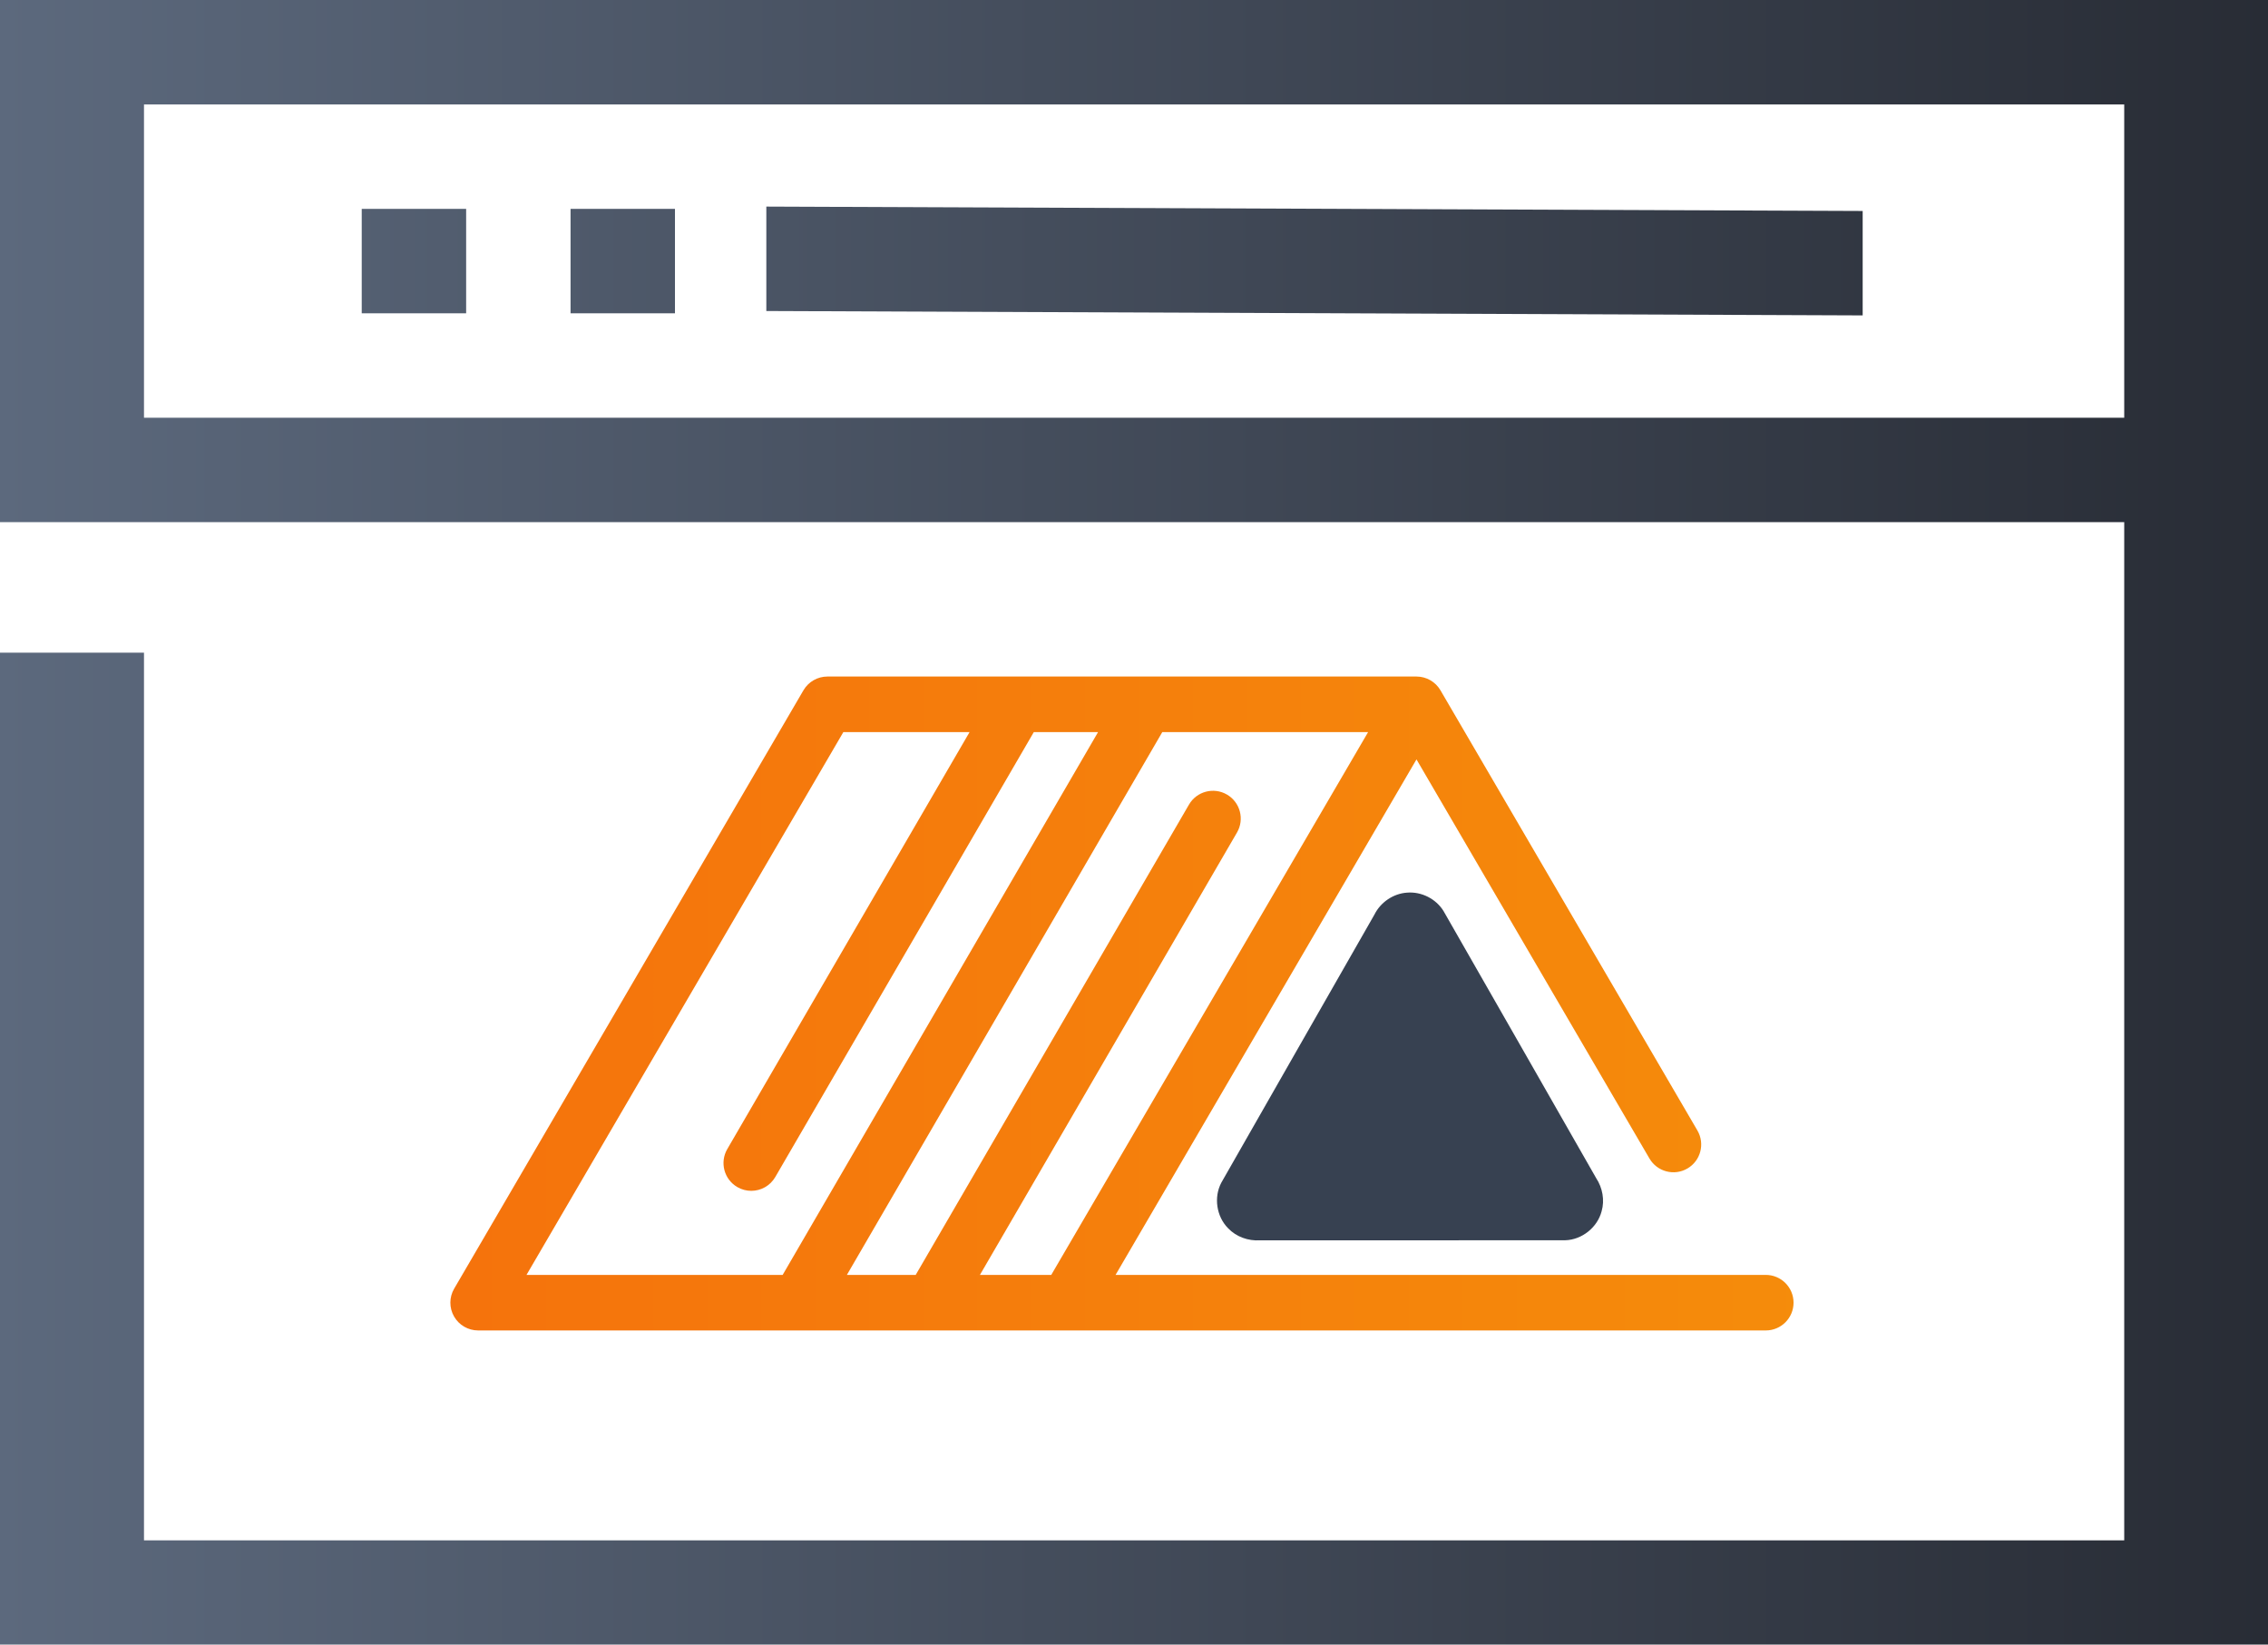
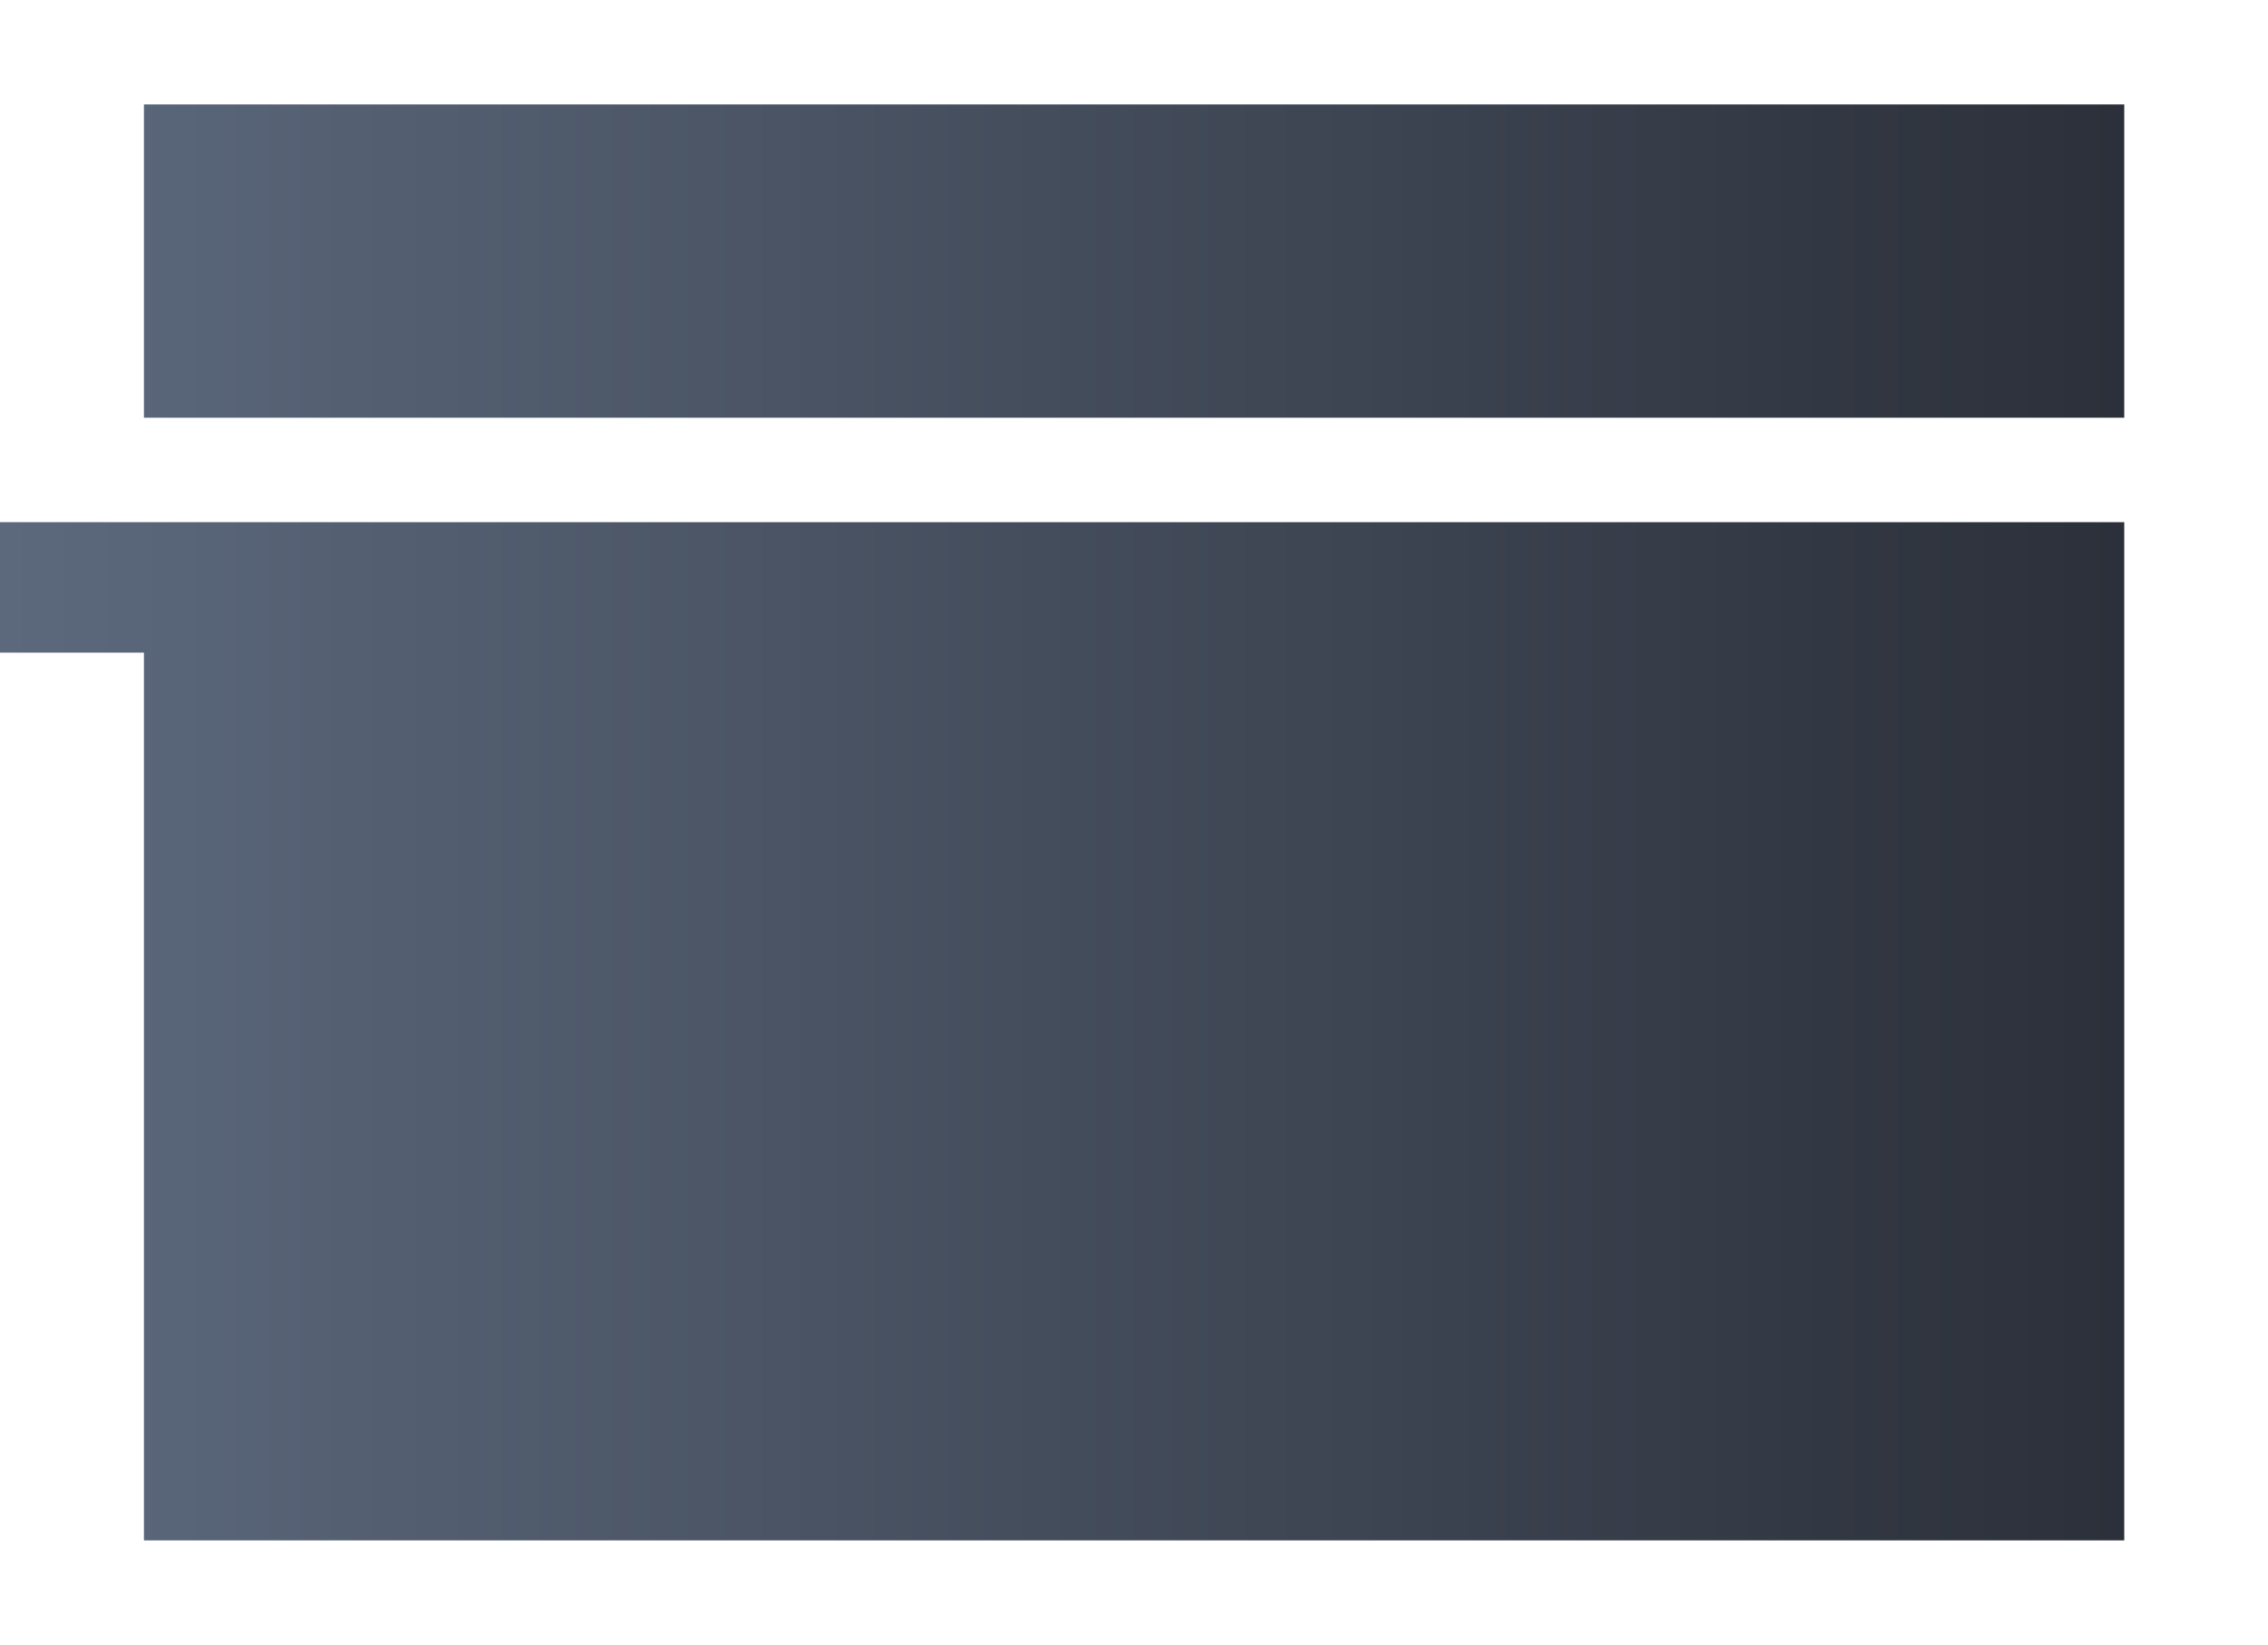
<svg xmlns="http://www.w3.org/2000/svg" xmlns:ns1="http://www.inkscape.org/namespaces/inkscape" xmlns:ns2="http://sodipodi.sourceforge.net/DTD/sodipodi-0.dtd" xmlns:xlink="http://www.w3.org/1999/xlink" width="128.244mm" height="92.977mm" viewBox="0 0 128.244 92.977" version="1.1" id="svg1" xml:space="preserve" ns1:export-filename="../../coverdark.svg" ns1:export-xdpi="96" ns1:export-ydpi="96" ns2:docname="cover.svg">
  <ns2:namedview id="namedview1" pagecolor="#ffffff" bordercolor="#cccccc" borderopacity="1" ns1:showpageshadow="0" ns1:pageopacity="1" ns1:pagecheckerboard="0" ns1:deskcolor="#d1d1d1" ns1:document-units="mm" />
  <defs id="defs1">
    <linearGradient id="linearGradient37" ns1:collect="always">
      <stop style="stop-color:#f5730c;stop-opacity:1;" offset="0" id="stop37" />
      <stop style="stop-color:#f5940b;stop-opacity:1;" offset="1" id="stop38" />
    </linearGradient>
    <linearGradient id="linearGradient8" ns1:collect="always">
      <stop style="stop-color:#5c697d;stop-opacity:1;" offset="0" id="stop8" />
      <stop style="stop-color:#282c35;stop-opacity:1;" offset="1" id="stop9" />
    </linearGradient>
    <linearGradient ns1:collect="always" xlink:href="#linearGradient8" id="linearGradient9" x1="-10.718" y1="64" x2="163.076" y2="64" gradientUnits="userSpaceOnUse" />
    <linearGradient ns1:collect="always" xlink:href="#linearGradient8" id="linearGradient13" gradientUnits="userSpaceOnUse" x1="-10.718" y1="64" x2="163.076" y2="64" />
    <linearGradient ns1:collect="always" xlink:href="#linearGradient8" id="linearGradient14" gradientUnits="userSpaceOnUse" x1="-10.718" y1="64" x2="163.076" y2="64" />
    <linearGradient ns1:collect="always" xlink:href="#linearGradient8" id="linearGradient15" gradientUnits="userSpaceOnUse" x1="-10.718" y1="64" x2="163.076" y2="64" />
    <linearGradient ns1:collect="always" xlink:href="#linearGradient8" id="linearGradient16" gradientUnits="userSpaceOnUse" x1="-10.718" y1="64" x2="163.076" y2="64" />
    <linearGradient ns1:collect="always" xlink:href="#linearGradient37" id="linearGradient38" x1="3.912" y1="230.935" x2="484.668" y2="230.935" gradientUnits="userSpaceOnUse" />
    <linearGradient ns1:collect="always" xlink:href="#linearGradient37" id="linearGradient2" gradientUnits="userSpaceOnUse" x1="3.912" y1="230.935" x2="484.668" y2="230.935" />
    <linearGradient ns1:collect="always" xlink:href="#linearGradient37" id="linearGradient3" gradientUnits="userSpaceOnUse" x1="3.912" y1="230.935" x2="484.668" y2="230.935" />
  </defs>
  <g ns1:label="Layer 1" ns1:groupmode="layer" id="layer1" transform="translate(-40.74,-102.011)">
    <g id="g38">
      <g id="g3" style="fill:url(#linearGradient9);fill-opacity:1" transform="matrix(0.738,0,0,0.738,48.648,101.274)">
-         <path d="M -10.718,41 H 152.041 v 78 H 0.317 V 51 H -10.718 v 76 H 163.076 V 1 H -10.718 Z M 0.317,9 H 152.041 V 33 H 0.317 Z" id="path1-5" style="fill:url(#linearGradient13);fill-opacity:1;stroke-width:1.174" />
-         <rect height="8" width="8" x="17" y="17" id="rect1" style="fill:url(#linearGradient14);fill-opacity:1" />
+         <path d="M -10.718,41 H 152.041 v 78 H 0.317 V 51 H -10.718 v 76 V 1 H -10.718 Z M 0.317,9 H 152.041 V 33 H 0.317 Z" id="path1-5" style="fill:url(#linearGradient13);fill-opacity:1;stroke-width:1.174" />
        <rect height="8" width="8" x="33" y="17" id="rect2" style="fill:url(#linearGradient15);fill-opacity:1" />
-         <rect height="8" width="84.001" x="48" y="16.633" id="rect3" transform="matrix(1,0.004,0,1,0,0)" style="fill:url(#linearGradient16);fill-opacity:1;stroke-width:1.414" ns1:transform-center-x="-0.87565282" ns1:transform-center-y="0.7736462" />
-         <path id="Combined-Shape-7" style="fill:#374151;fill-opacity:1;fill-rule:evenodd;stroke:#383838;stroke-width:0;stroke-dasharray:none;stroke-opacity:0.02" d="m 97.101,69.381 c -1.06,0.067 -2.042,0.738 -2.512,1.688 -3.907,6.843 -7.823,13.68 -11.725,20.526 -0.598,1.122 -0.377,2.604 0.522,3.502 0.621,0.653 1.537,0.976 2.431,0.92 7.798,-0.005 15.596,0.005 23.393,-0.005 1.281,-0.037 2.466,-0.981 2.789,-2.221 0.246,-0.855 0.07,-1.798 -0.416,-2.536 C 107.683,84.433 103.792,77.605 99.884,70.787 99.304,69.852 98.198,69.294 97.101,69.381 Z" />
      </g>
      <g id="g3-9" style="fill:url(#linearGradient38);fill-opacity:1" transform="matrix(0.158,0,0,0.158,65.588,122.262)">
        <g id="g2-1" transform="matrix(1.325,0,0,1.325,3.912,-9.442)" style="fill:url(#linearGradient3);fill-opacity:1;stroke-width:1;stroke-dasharray:none">
-           <path d="m 355.287,254.69 h -175.62 l 81.278,-139.218 62.926,107.783 c 2.088,3.578 6.683,4.784 10.258,2.696 3.577,-2.088 4.784,-6.681 2.695,-10.258 L 267.422,96.815 c -0.021,-0.036 -0.048,-0.067 -0.069,-0.103 -0.126,-0.208 -0.262,-0.408 -0.407,-0.603 -0.044,-0.059 -0.086,-0.118 -0.131,-0.176 -0.183,-0.23 -0.376,-0.451 -0.584,-0.658 -0.024,-0.024 -0.051,-0.045 -0.076,-0.069 -0.186,-0.18 -0.383,-0.349 -0.587,-0.509 -0.065,-0.051 -0.132,-0.1 -0.199,-0.148 -0.187,-0.137 -0.379,-0.264 -0.578,-0.384 -0.055,-0.033 -0.108,-0.068 -0.164,-0.1 -0.261,-0.147 -0.53,-0.282 -0.809,-0.397 -0.011,-0.004 -0.022,-0.008 -0.033,-0.012 -0.26,-0.106 -0.528,-0.196 -0.802,-0.273 -0.073,-0.021 -0.146,-0.038 -0.22,-0.056 -0.222,-0.055 -0.447,-0.1 -0.677,-0.135 -0.079,-0.012 -0.157,-0.026 -0.236,-0.036 -0.297,-0.036 -0.598,-0.06 -0.906,-0.06 H 101.842 c -2.667,0 -5.133,1.416 -6.477,3.719 L 1.023,258.408 c -1.354,2.319 -1.365,5.186 -0.027,7.516 1.337,2.329 3.818,3.766 6.504,3.766 h 86.538 c 0.008,0 0.015,10e-4 0.023,10e-4 0.008,0 0.015,-10e-4 0.023,-10e-4 h 35.889 c 0.008,0 0.015,10e-4 0.023,10e-4 0.008,0 0.015,-10e-4 0.023,-10e-4 h 36.586 188.684 c 4.143,0 7.5,-3.358 7.5,-7.5 0,-4.142 -3.359,-7.5 -7.502,-7.5 z m -192.989,0 h -19.263 l 69.43,-119.47 c 2.081,-3.582 0.865,-8.172 -2.716,-10.253 -3.58,-2.083 -8.173,-0.866 -10.253,2.716 L 125.686,254.69 H 107.1 l 85.192,-146.594 h 55.59 z M 106.147,108.096 h 34.091 L 74.789,220.717 c -2.081,3.582 -0.865,8.172 2.716,10.253 1.186,0.689 2.482,1.017 3.762,1.017 2.584,0 5.1,-1.337 6.491,-3.733 l 69.83,-120.158 h 17.356 L 89.751,254.69 H 20.563 Z" id="path2-2" style="fill:url(#linearGradient2);fill-opacity:1;stroke-width:1;stroke-dasharray:none" />
-         </g>
+           </g>
      </g>
    </g>
  </g>
  <style type="text/css" id="style1">
	.st0{fill:#73E2B8;}
</style>
</svg>